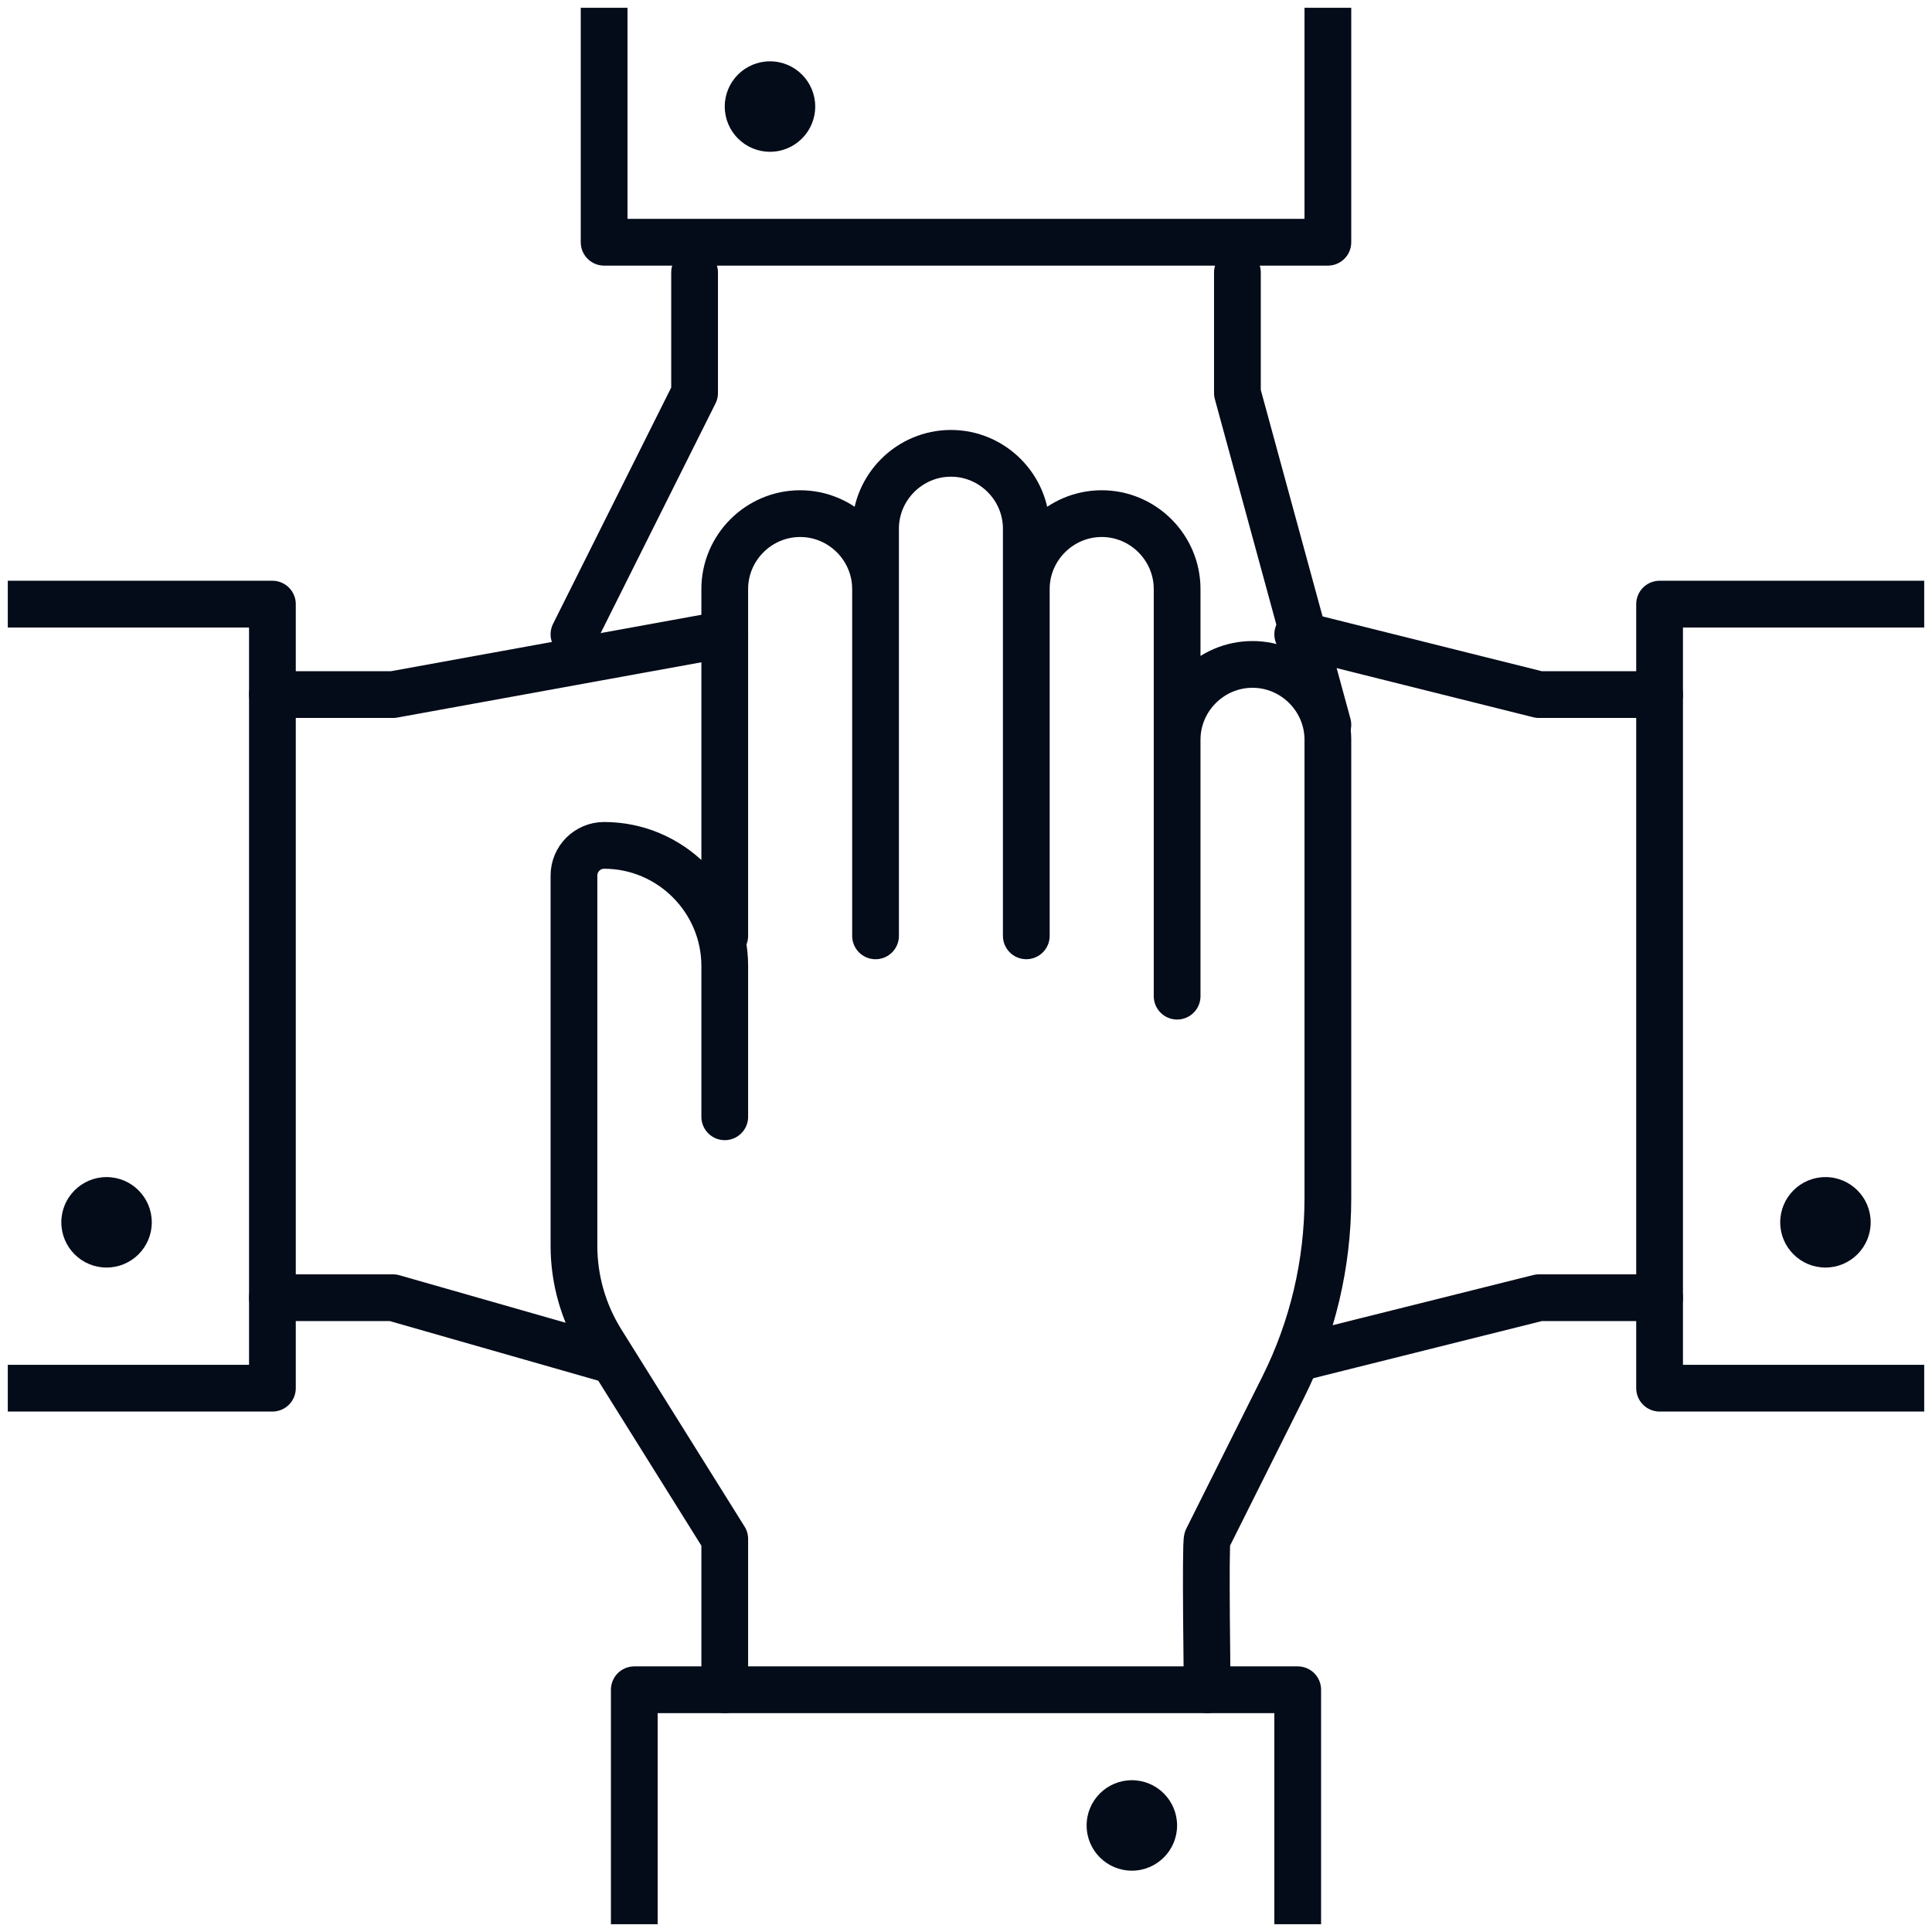
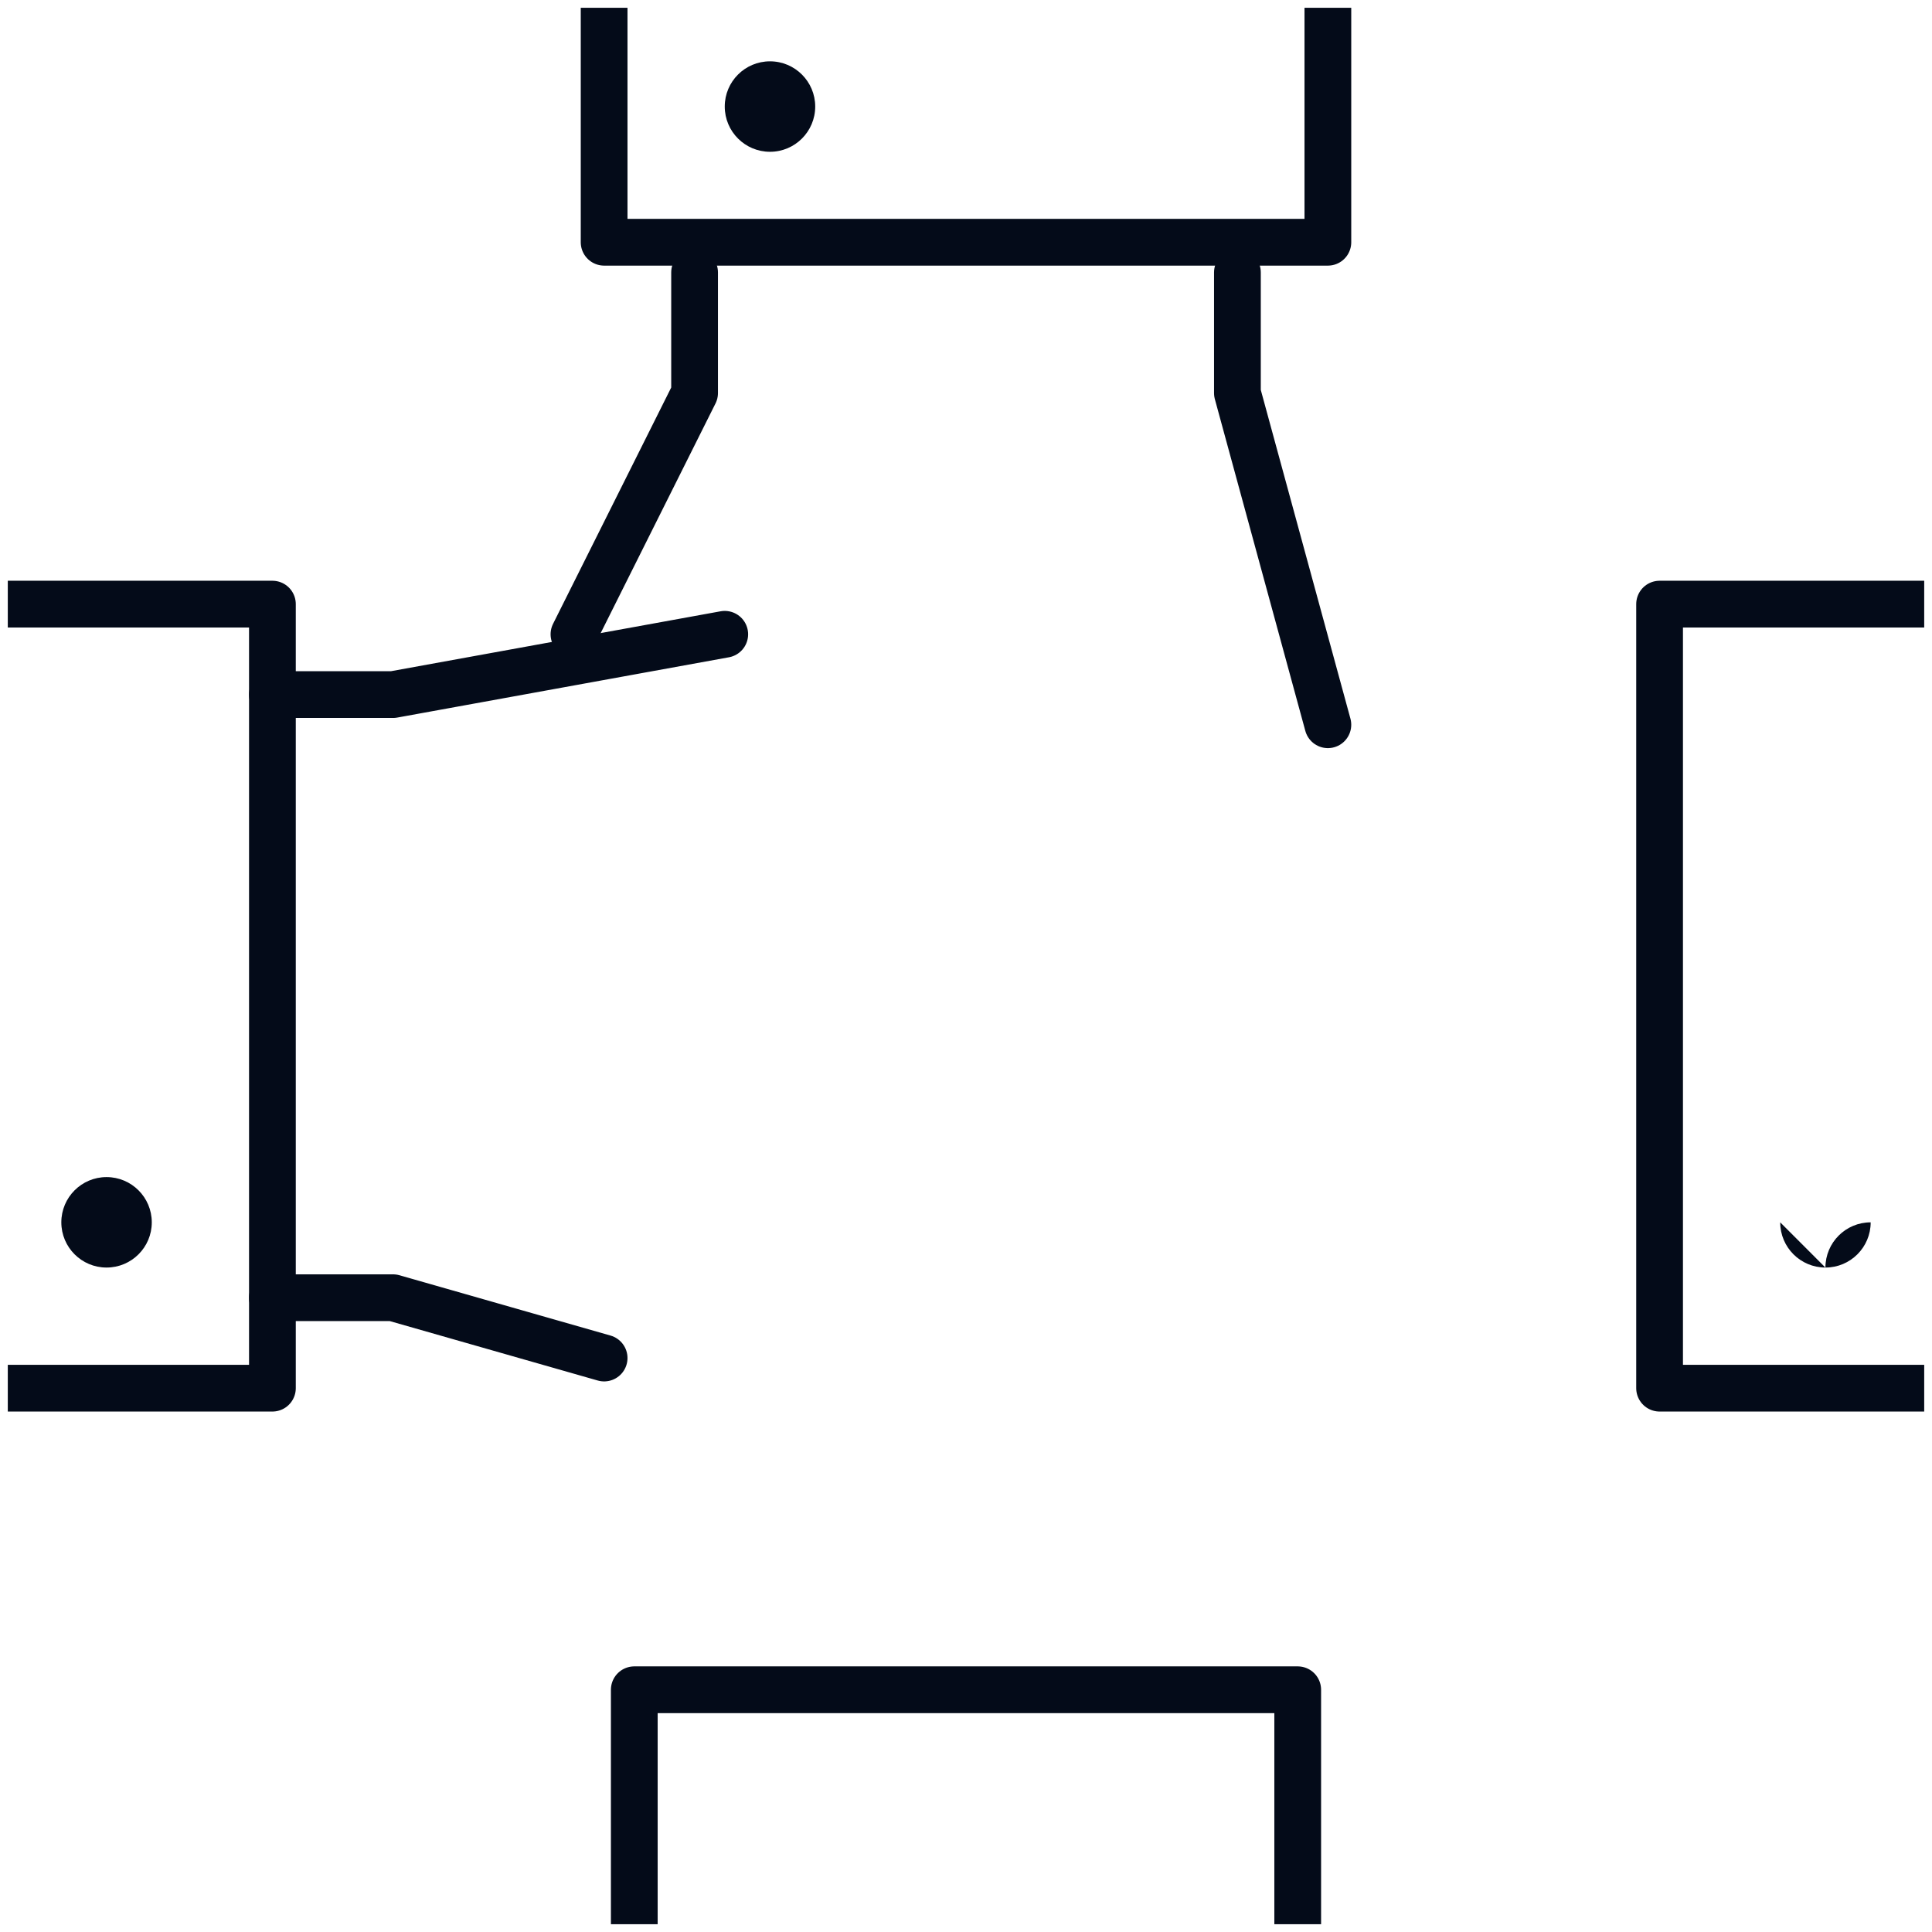
<svg xmlns="http://www.w3.org/2000/svg" width="62" height="62" viewBox="0 0 62 62">
  <g fill="none" fill-rule="evenodd">
    <path stroke="#040B19" stroke-linecap="round" stroke-linejoin="round" stroke-width="1.5" d="M18.387 42.581L11.613 40.645 7.742 40.645M7.742 21.29L11.613 21.29 22.258 19.355" transform="translate(1 1)" />
    <path stroke="#040B19" stroke-linecap="square" stroke-linejoin="round" stroke-width="1.5" d="M0 18.387L7.742 18.387 7.742 43.548 0 43.548" transform="translate(1 1)" />
    <path fill="#040B19" d="M3.871 38.226c0 .802-.65 1.451-1.452 1.451-.8 0-1.451-.649-1.451-1.451s.65-1.452 1.451-1.452c.802 0 1.452.65 1.452 1.452" transform="translate(1 1)" />
-     <path stroke="#040B19" stroke-linecap="round" stroke-linejoin="round" stroke-width="1.5" d="M40.645 42.581L48.387 40.645 52.258 40.645M52.258 21.29L48.387 21.29 40.645 19.355" transform="translate(1 1)" />
    <path stroke="#040B19" stroke-linecap="square" stroke-linejoin="round" stroke-width="1.5" d="M60 18.387L52.258 18.387 52.258 43.548 60 43.548" transform="translate(1 1)" />
-     <path fill="#040B19" d="M56.129 38.226c0 .802.65 1.451 1.452 1.451.8 0 1.451-.649 1.451-1.451s-.65-1.452-1.451-1.452c-.802 0-1.452.65-1.452 1.452" transform="translate(1 1)" />
+     <path fill="#040B19" d="M56.129 38.226c0 .802.65 1.451 1.452 1.451.8 0 1.451-.649 1.451-1.451c-.802 0-1.452.65-1.452 1.452" transform="translate(1 1)" />
    <path stroke="#040B19" stroke-linecap="round" stroke-linejoin="round" stroke-width="1.5" d="M21.29 7.742L21.29 11.613 17.419 19.355M38.71 7.742L38.71 11.613 41.613 22.258" transform="translate(1 1)" />
    <path stroke="#040B19" stroke-linecap="square" stroke-linejoin="round" stroke-width="1.5" d="M41.613 0L41.613 6.774 18.387 6.774 18.387 0" transform="translate(1 1)" />
    <path fill="#040B19" d="M23.71 3.871c-.802 0-1.452-.65-1.452-1.452 0-.802.65-1.451 1.452-1.451.801 0 1.451.65 1.451 1.451 0 .803-.65 1.452-1.451 1.452" transform="translate(1 1)" />
-     <path stroke="#040B19" stroke-linecap="round" stroke-linejoin="round" stroke-width="1.5" d="M22.258 29.032V17.903c0-1.33 1.089-2.42 2.42-2.42 1.33 0 2.419 1.09 2.419 2.42v11.13-13.065c0-1.33 1.088-2.42 2.42-2.42 1.33 0 2.418 1.09 2.418 2.42v13.064-11.129c0-1.33 1.09-2.42 2.42-2.42 1.33 0 2.42 1.09 2.42 2.42v13.065-8.226c0-1.33 1.088-2.42 2.419-2.42 1.33 0 2.419 1.09 2.419 2.42v14.705c0 2.104-.49 4.178-1.43 6.059l-2.441 4.881c-.067.135 0 4.839 0 4.839M22.258 53.226v-4.839l-3.956-6.33c-.577-.923-.883-1.989-.883-3.077V27.097c0-.534.433-.968.968-.968 2.13 0 3.871 1.742 3.871 3.871v4.839" transform="translate(1 1)" />
    <path stroke="#040B19" stroke-linecap="square" stroke-linejoin="round" stroke-width="1.5" d="M19.355 60L19.355 53.226 40.645 53.226 40.645 60" transform="translate(1 1)" />
-     <path fill="#040B19" d="M35.323 56.129c.8 0 1.451.65 1.451 1.452 0 .802-.65 1.451-1.451 1.451-.802 0-1.452-.65-1.452-1.451 0-.803.65-1.452 1.452-1.452" transform="translate(1 1)" />
  </g>
</svg>